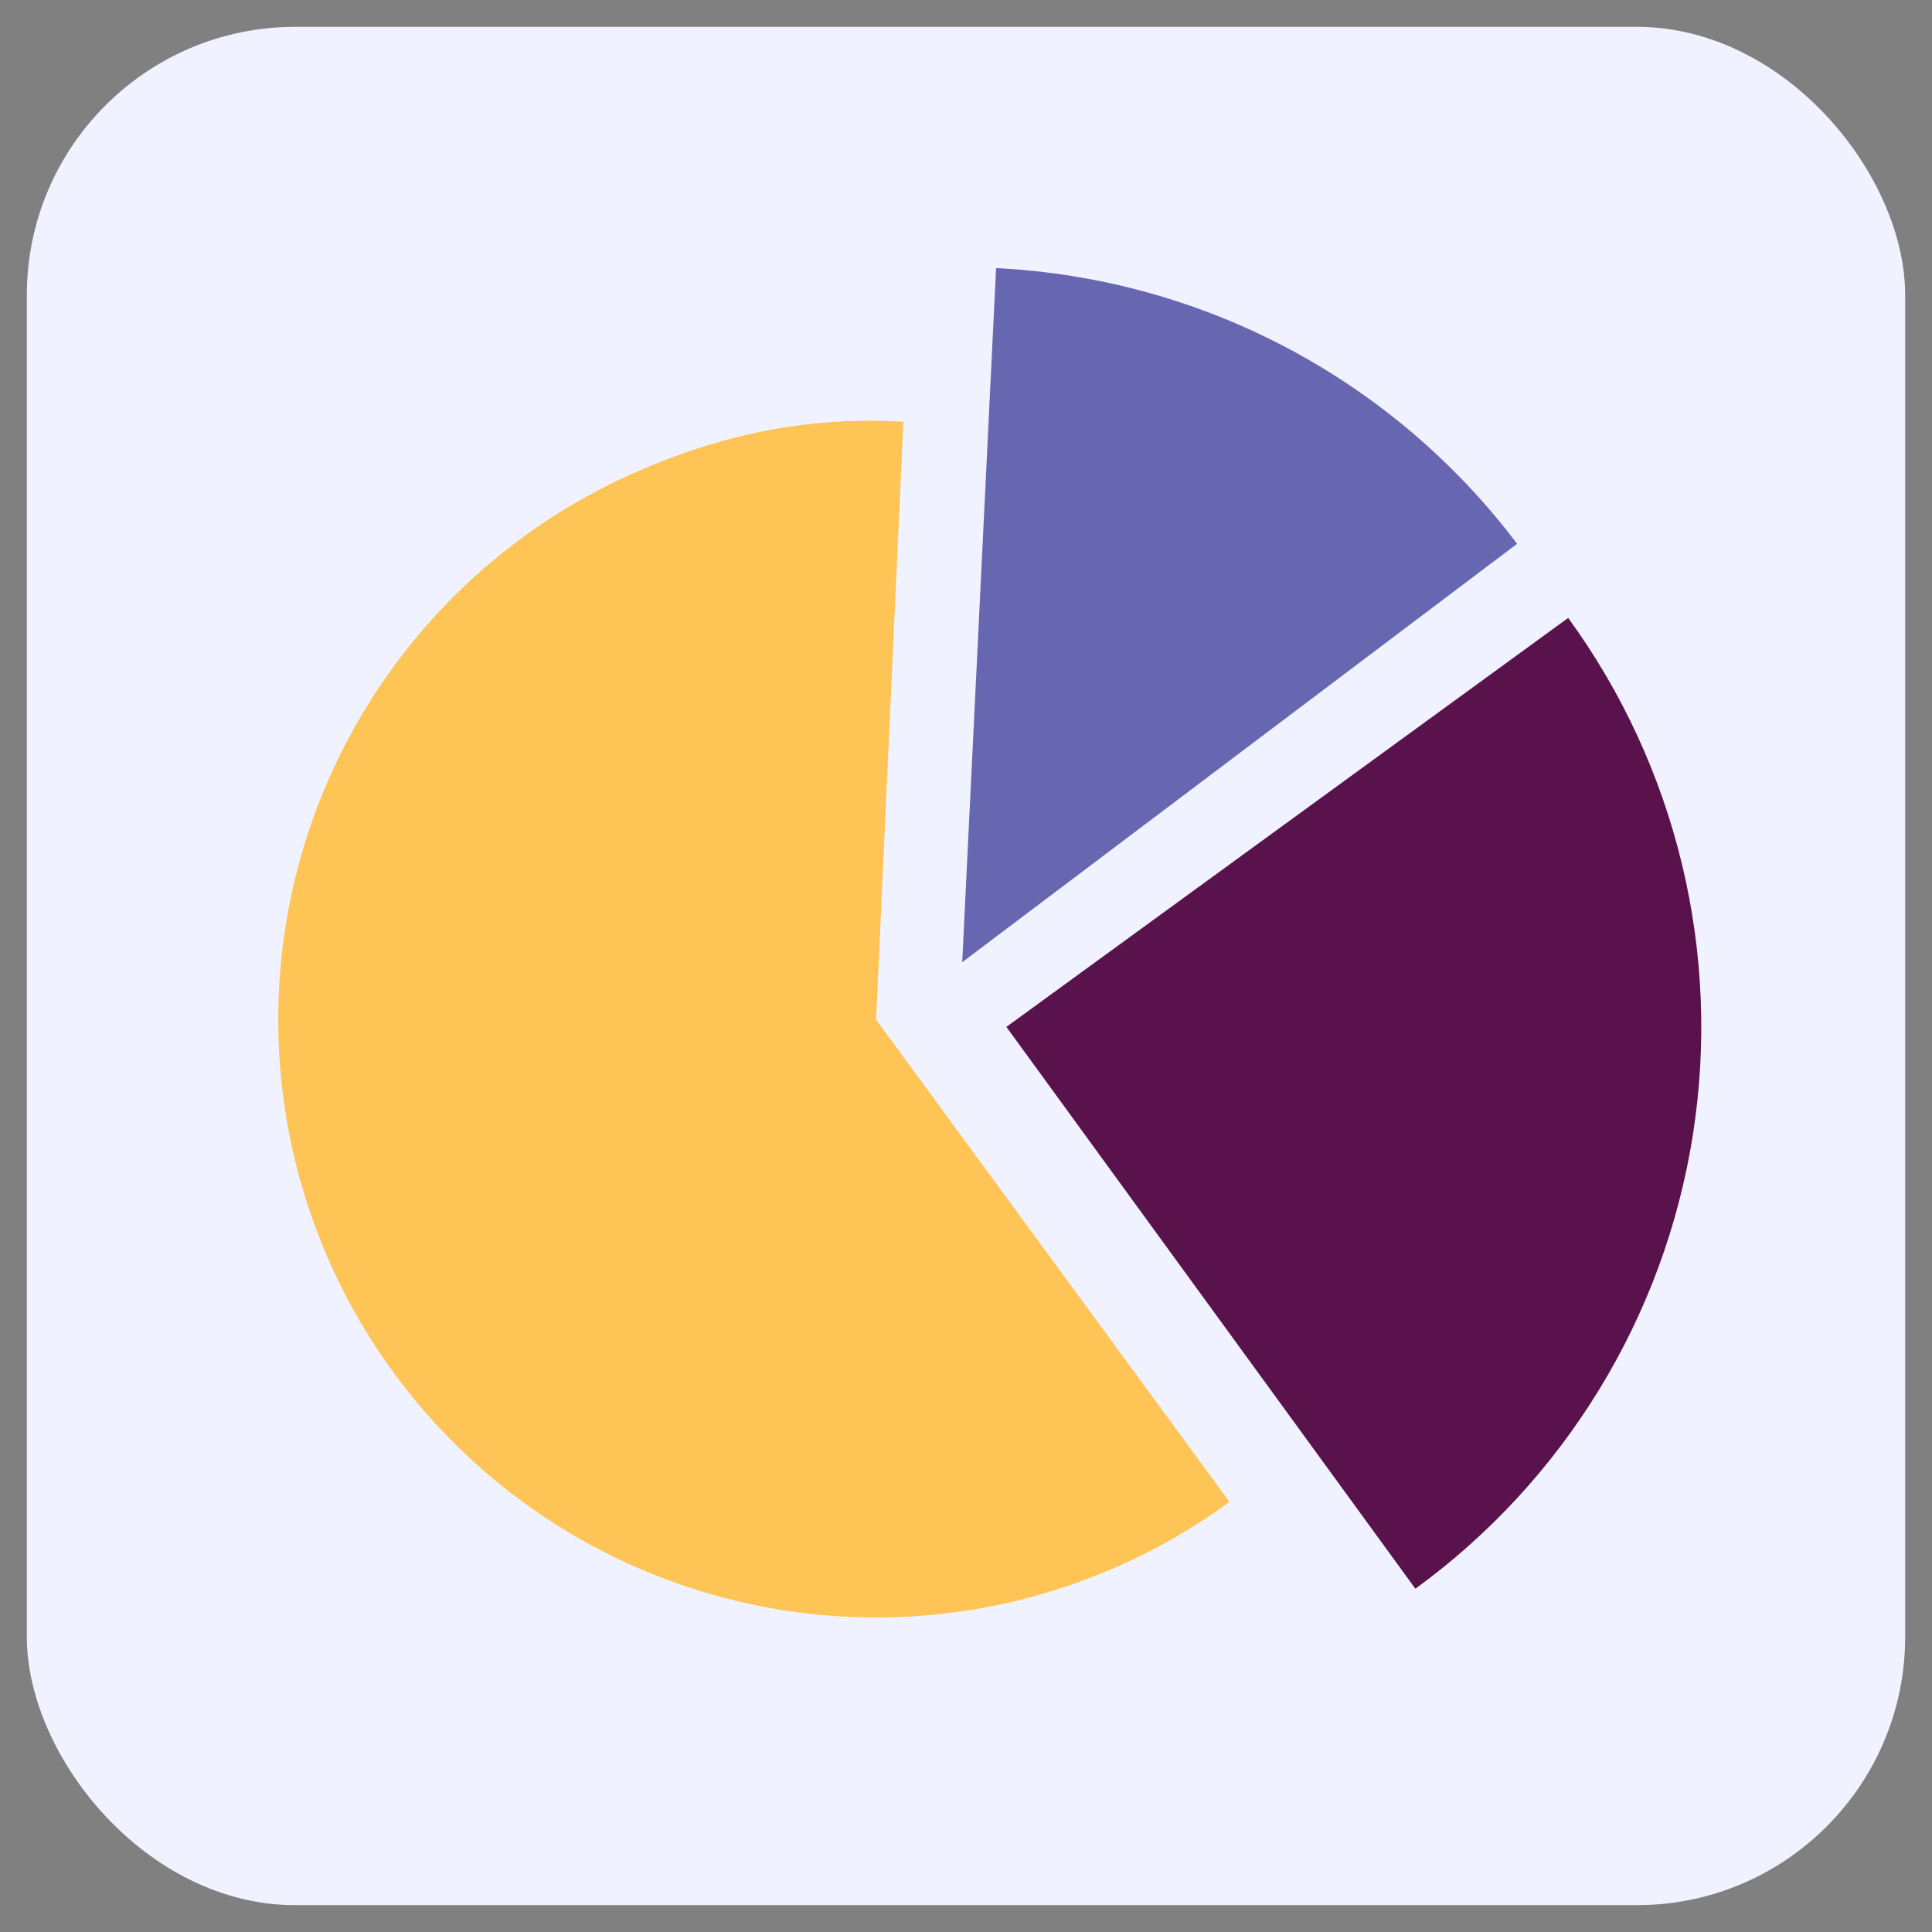
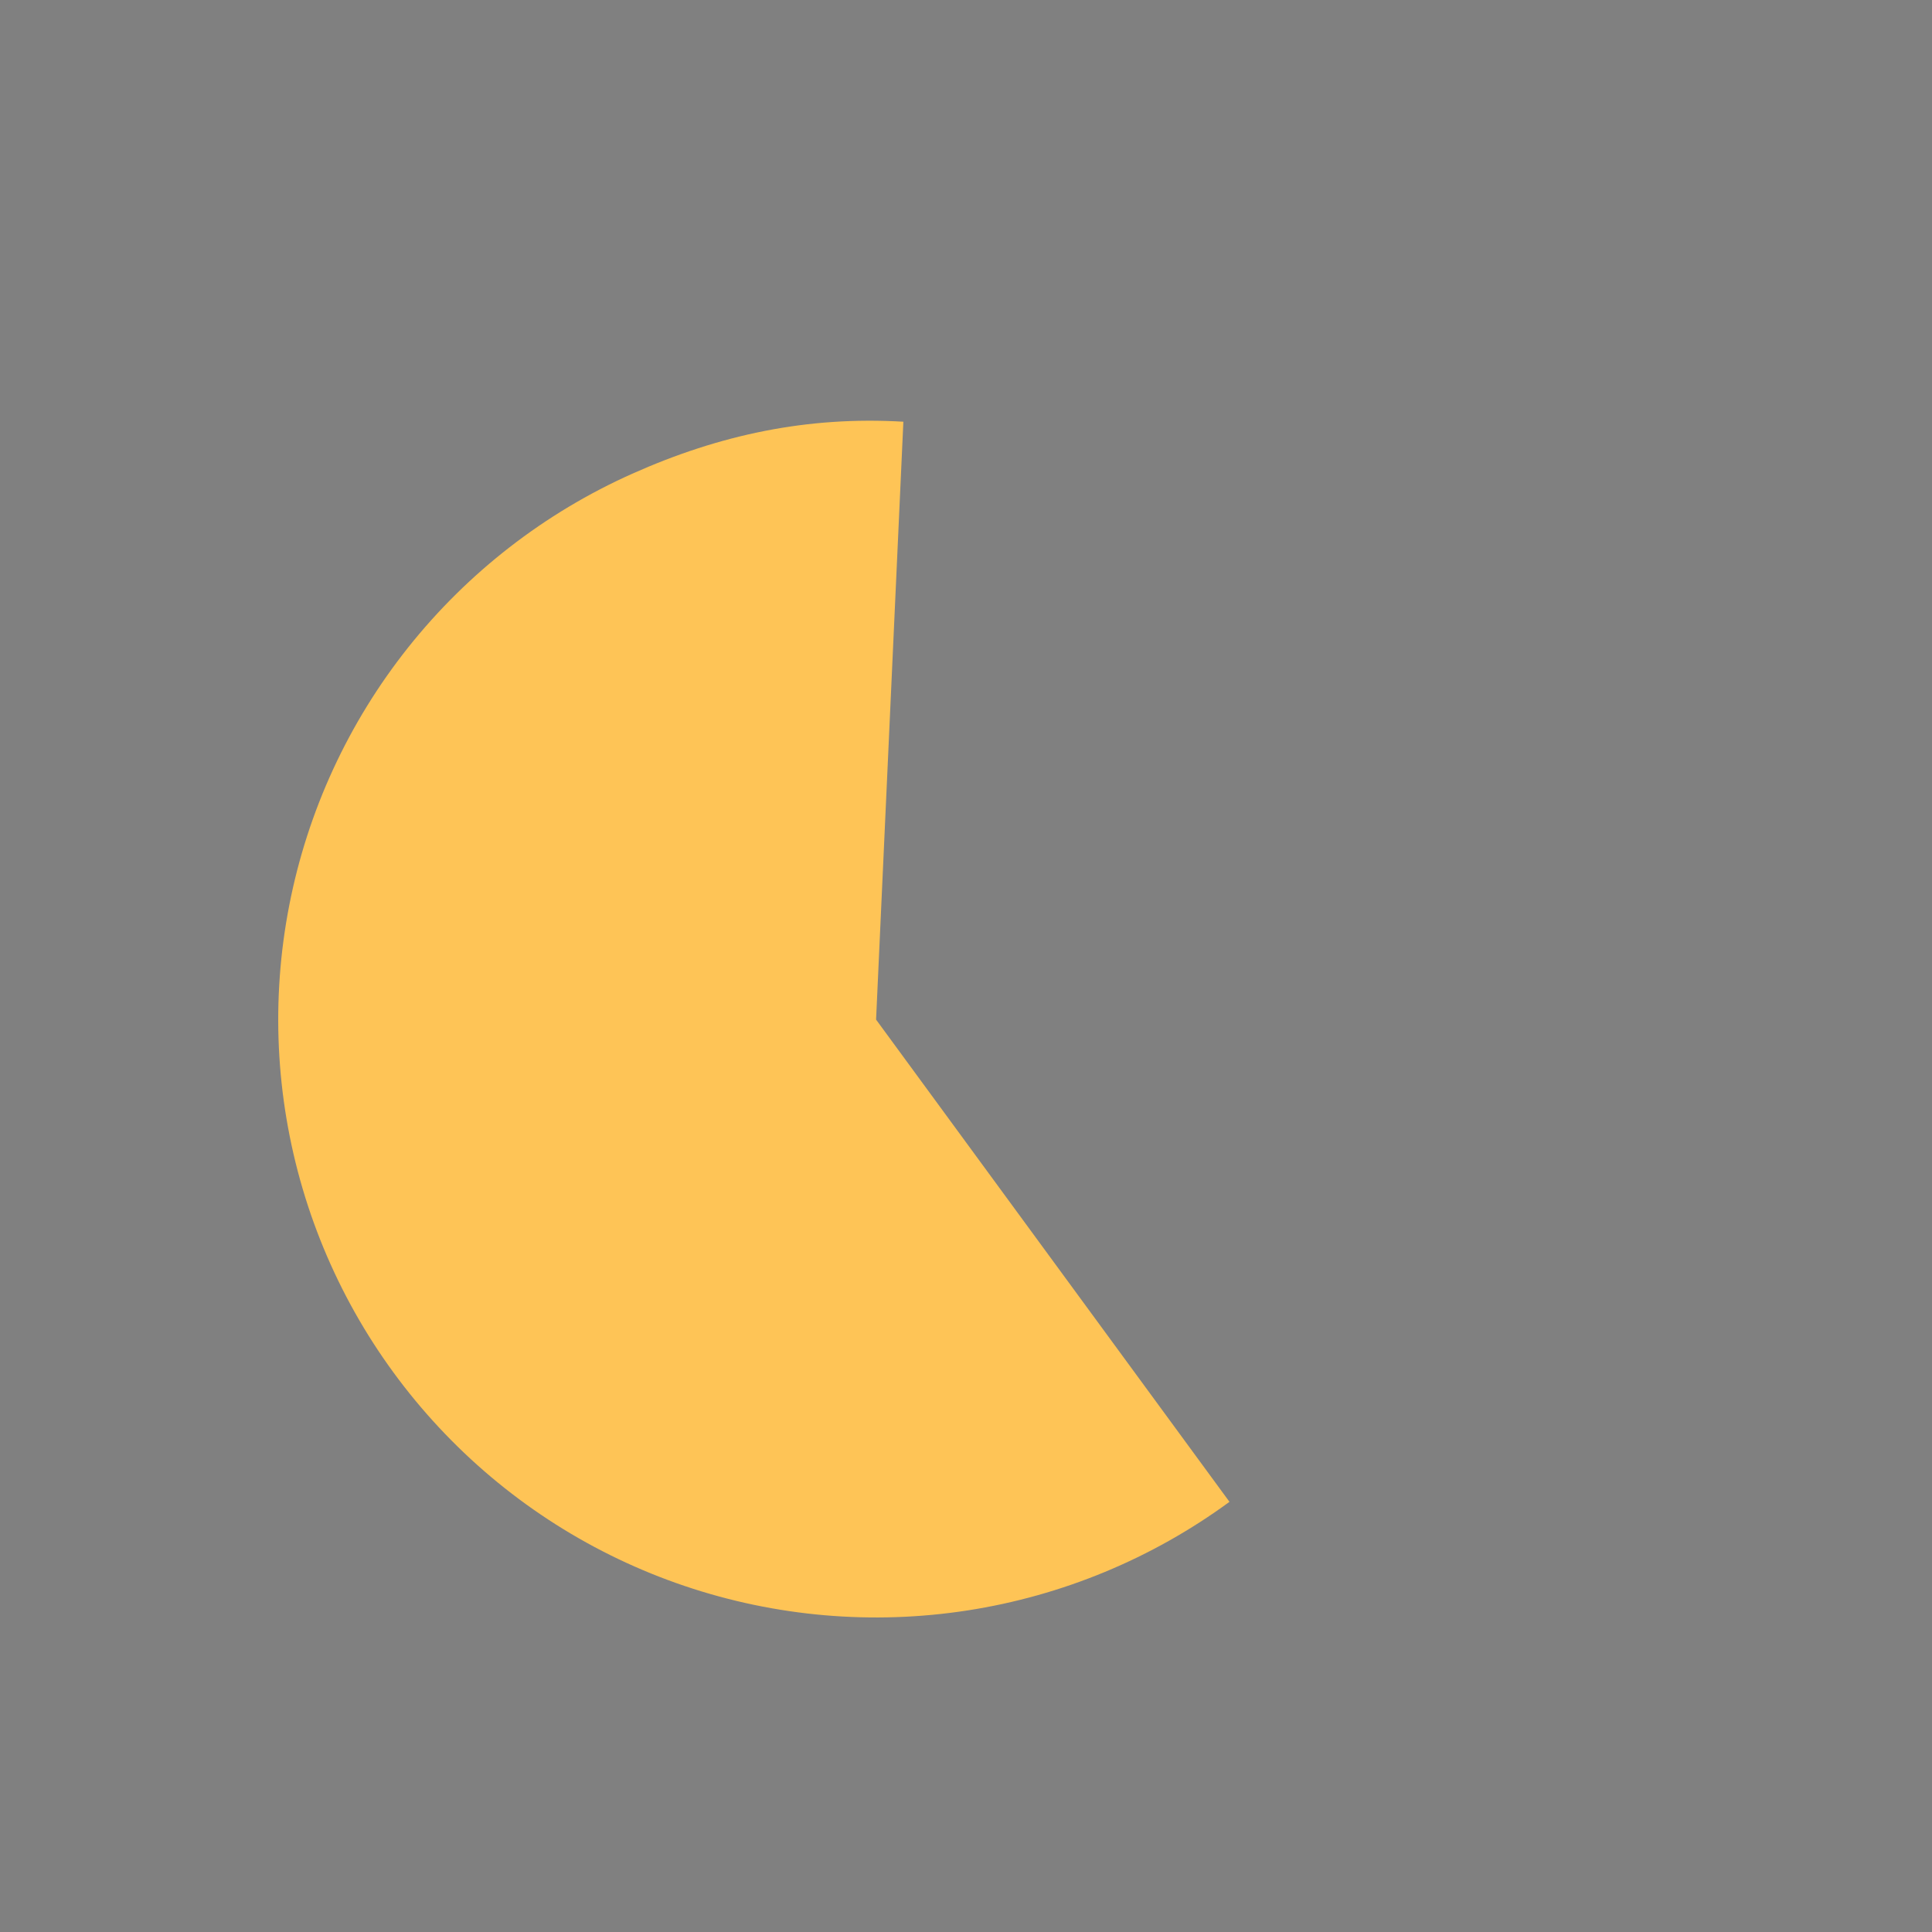
<svg xmlns="http://www.w3.org/2000/svg" width="72" height="72" viewBox="0 0 72 72" fill="none">
  <rect x="0" y="0" width="72" height="72" fill="#808080" stroke="none" />
-   <rect x="1" y="1" width="70" height="70" rx="10" fill="#F1F2FF" />
  <path d="M33.666 15.716C30.096 15.505 26.826 16.197 23.561 17.655C20.296 19.113 17.431 21.336 15.206 24.135C12.982 26.934 11.463 30.228 10.78 33.737C10.096 37.247 10.267 40.87 11.278 44.299C12.289 47.729 14.111 50.864 16.59 53.441C19.068 56.019 22.13 57.962 25.518 59.106C28.905 60.25 32.518 60.563 36.052 60.017C39.585 59.471 42.935 58.082 45.819 55.969L32.649 37.998L33.666 15.716Z" fill="#FEC456" />
-   <path d="M56.538 20.267C54.252 17.236 51.328 14.745 47.973 12.969C44.617 11.193 40.912 10.177 37.121 9.992L35.859 35.859L56.538 20.267Z" fill="#6767B1" />
-   <path d="M52.747 59.207C55.497 57.206 57.825 54.682 59.599 51.781C61.374 48.879 62.559 45.657 63.088 42.297C63.616 38.937 63.478 35.506 62.681 32.2C61.884 28.894 60.444 25.777 58.442 23.028L37.505 38.27L52.747 59.207Z" fill="#59124C" />
</svg>